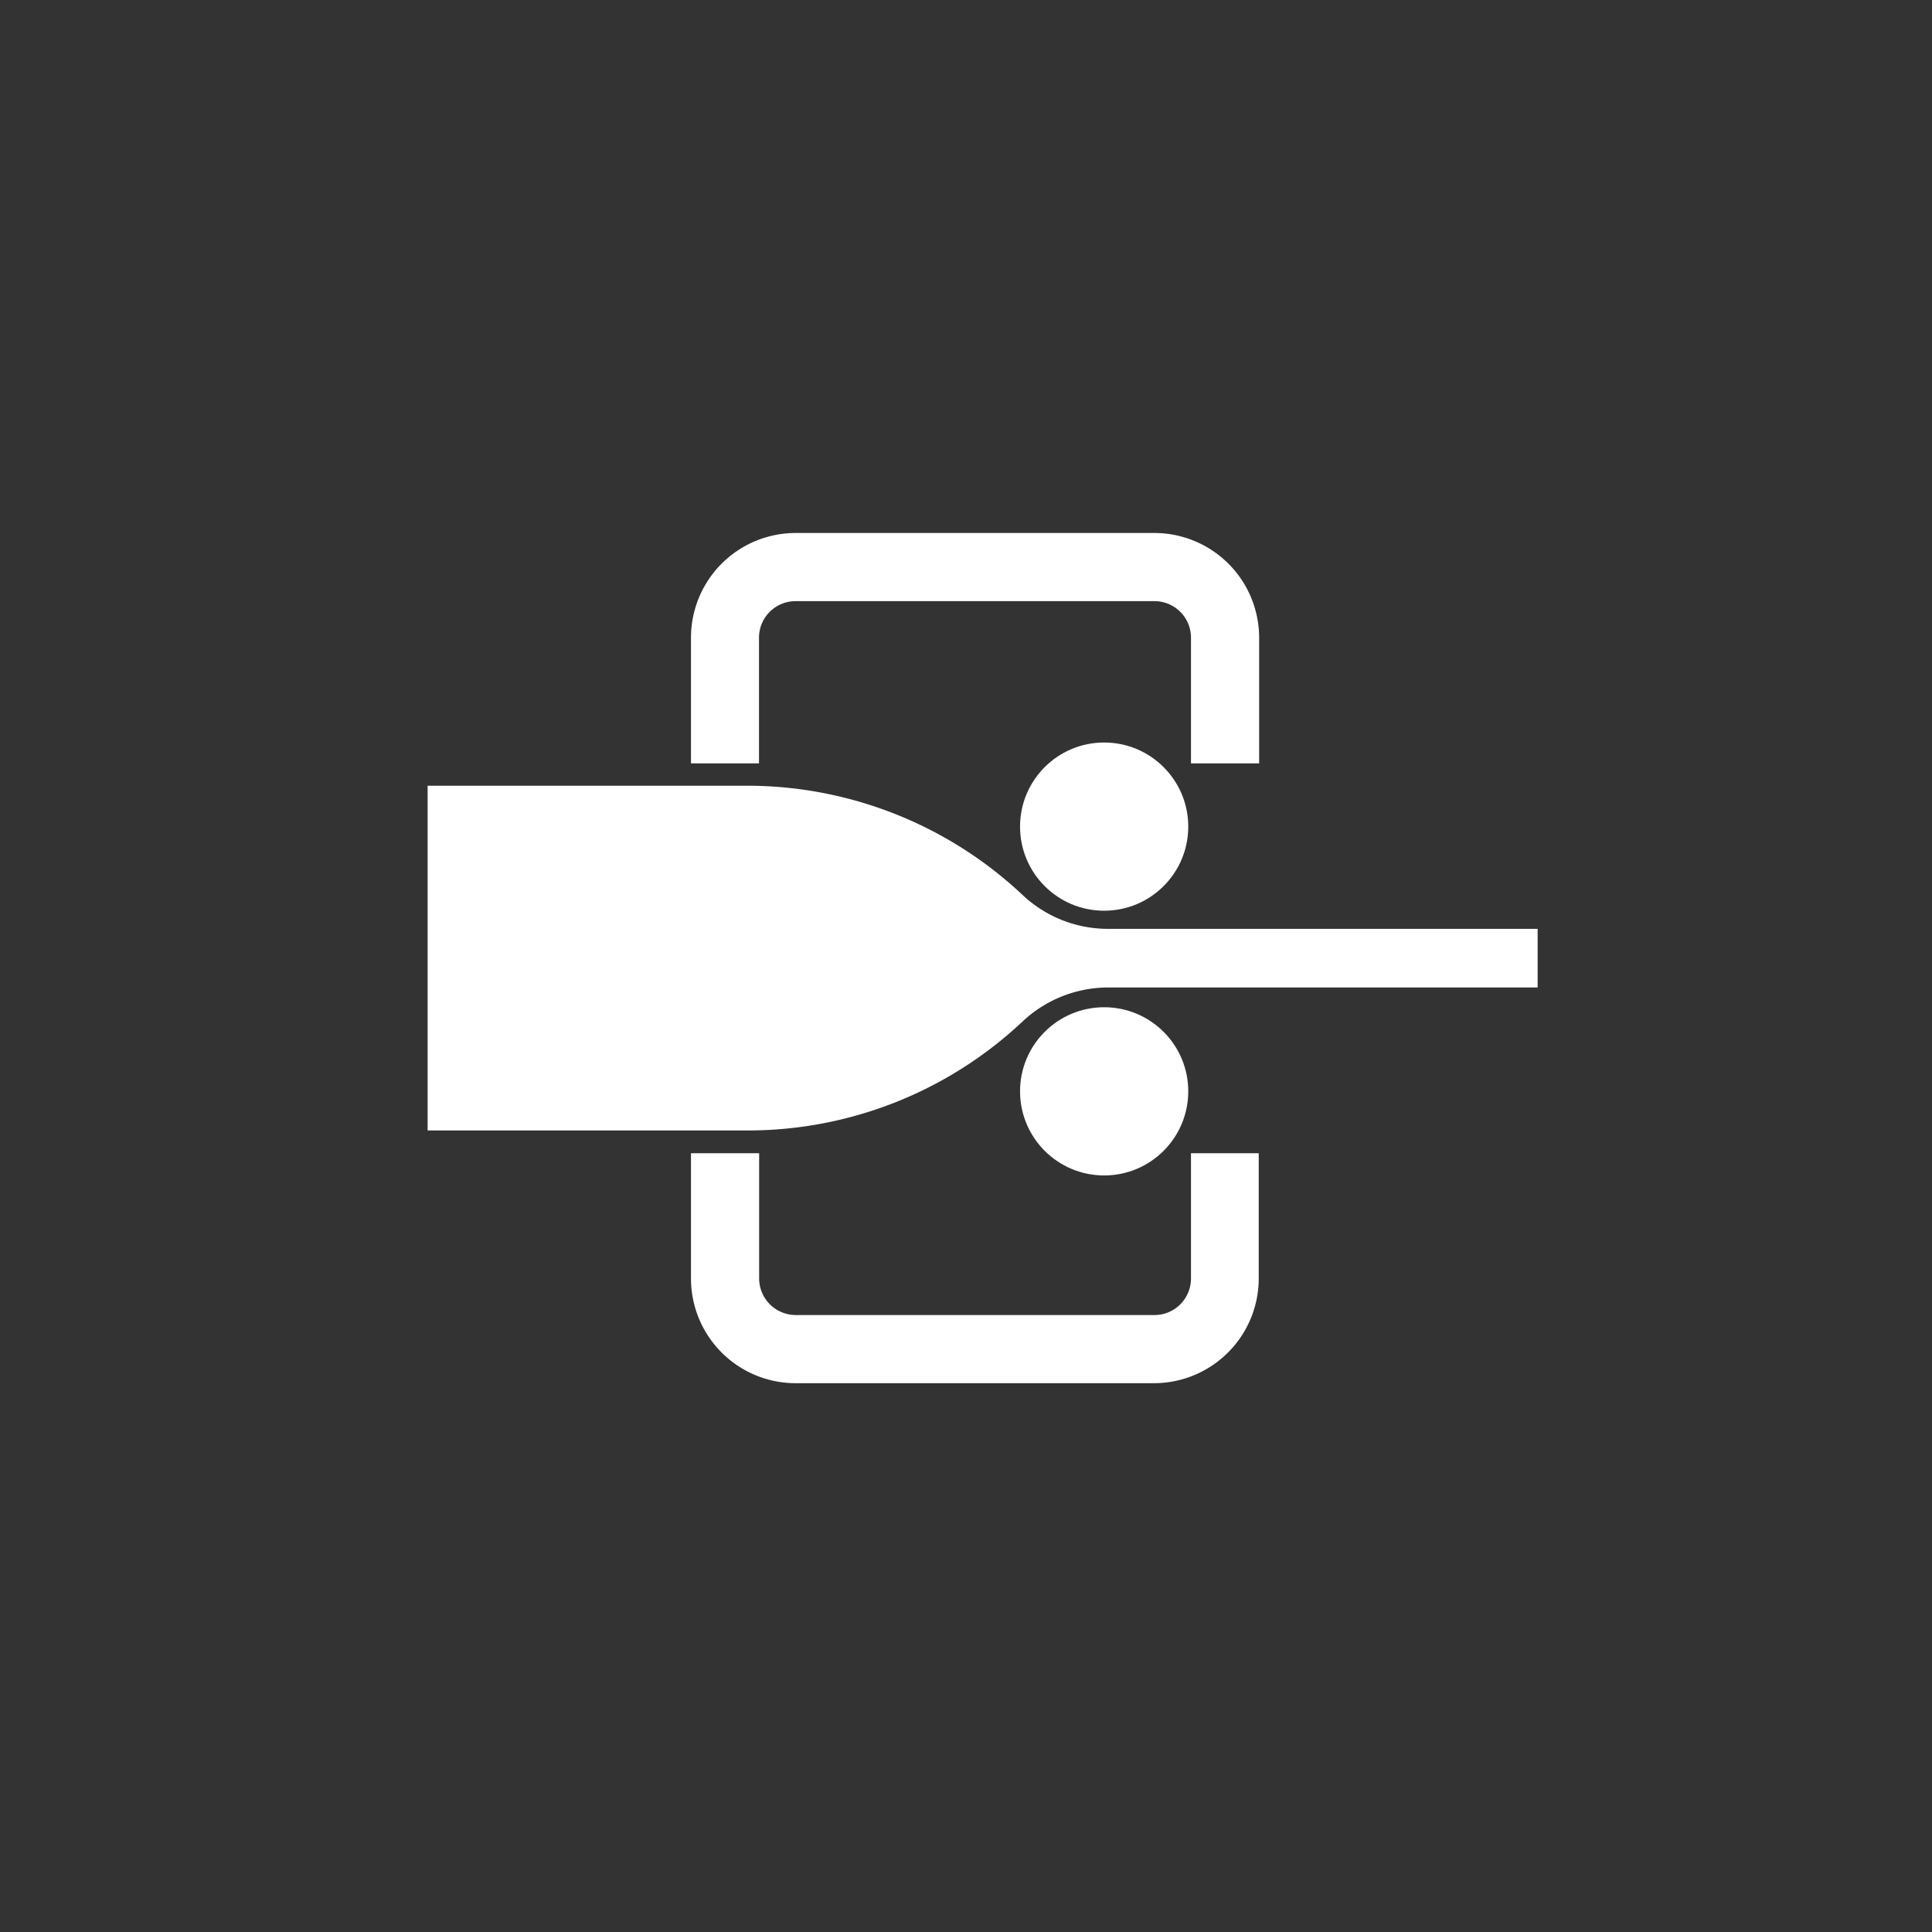
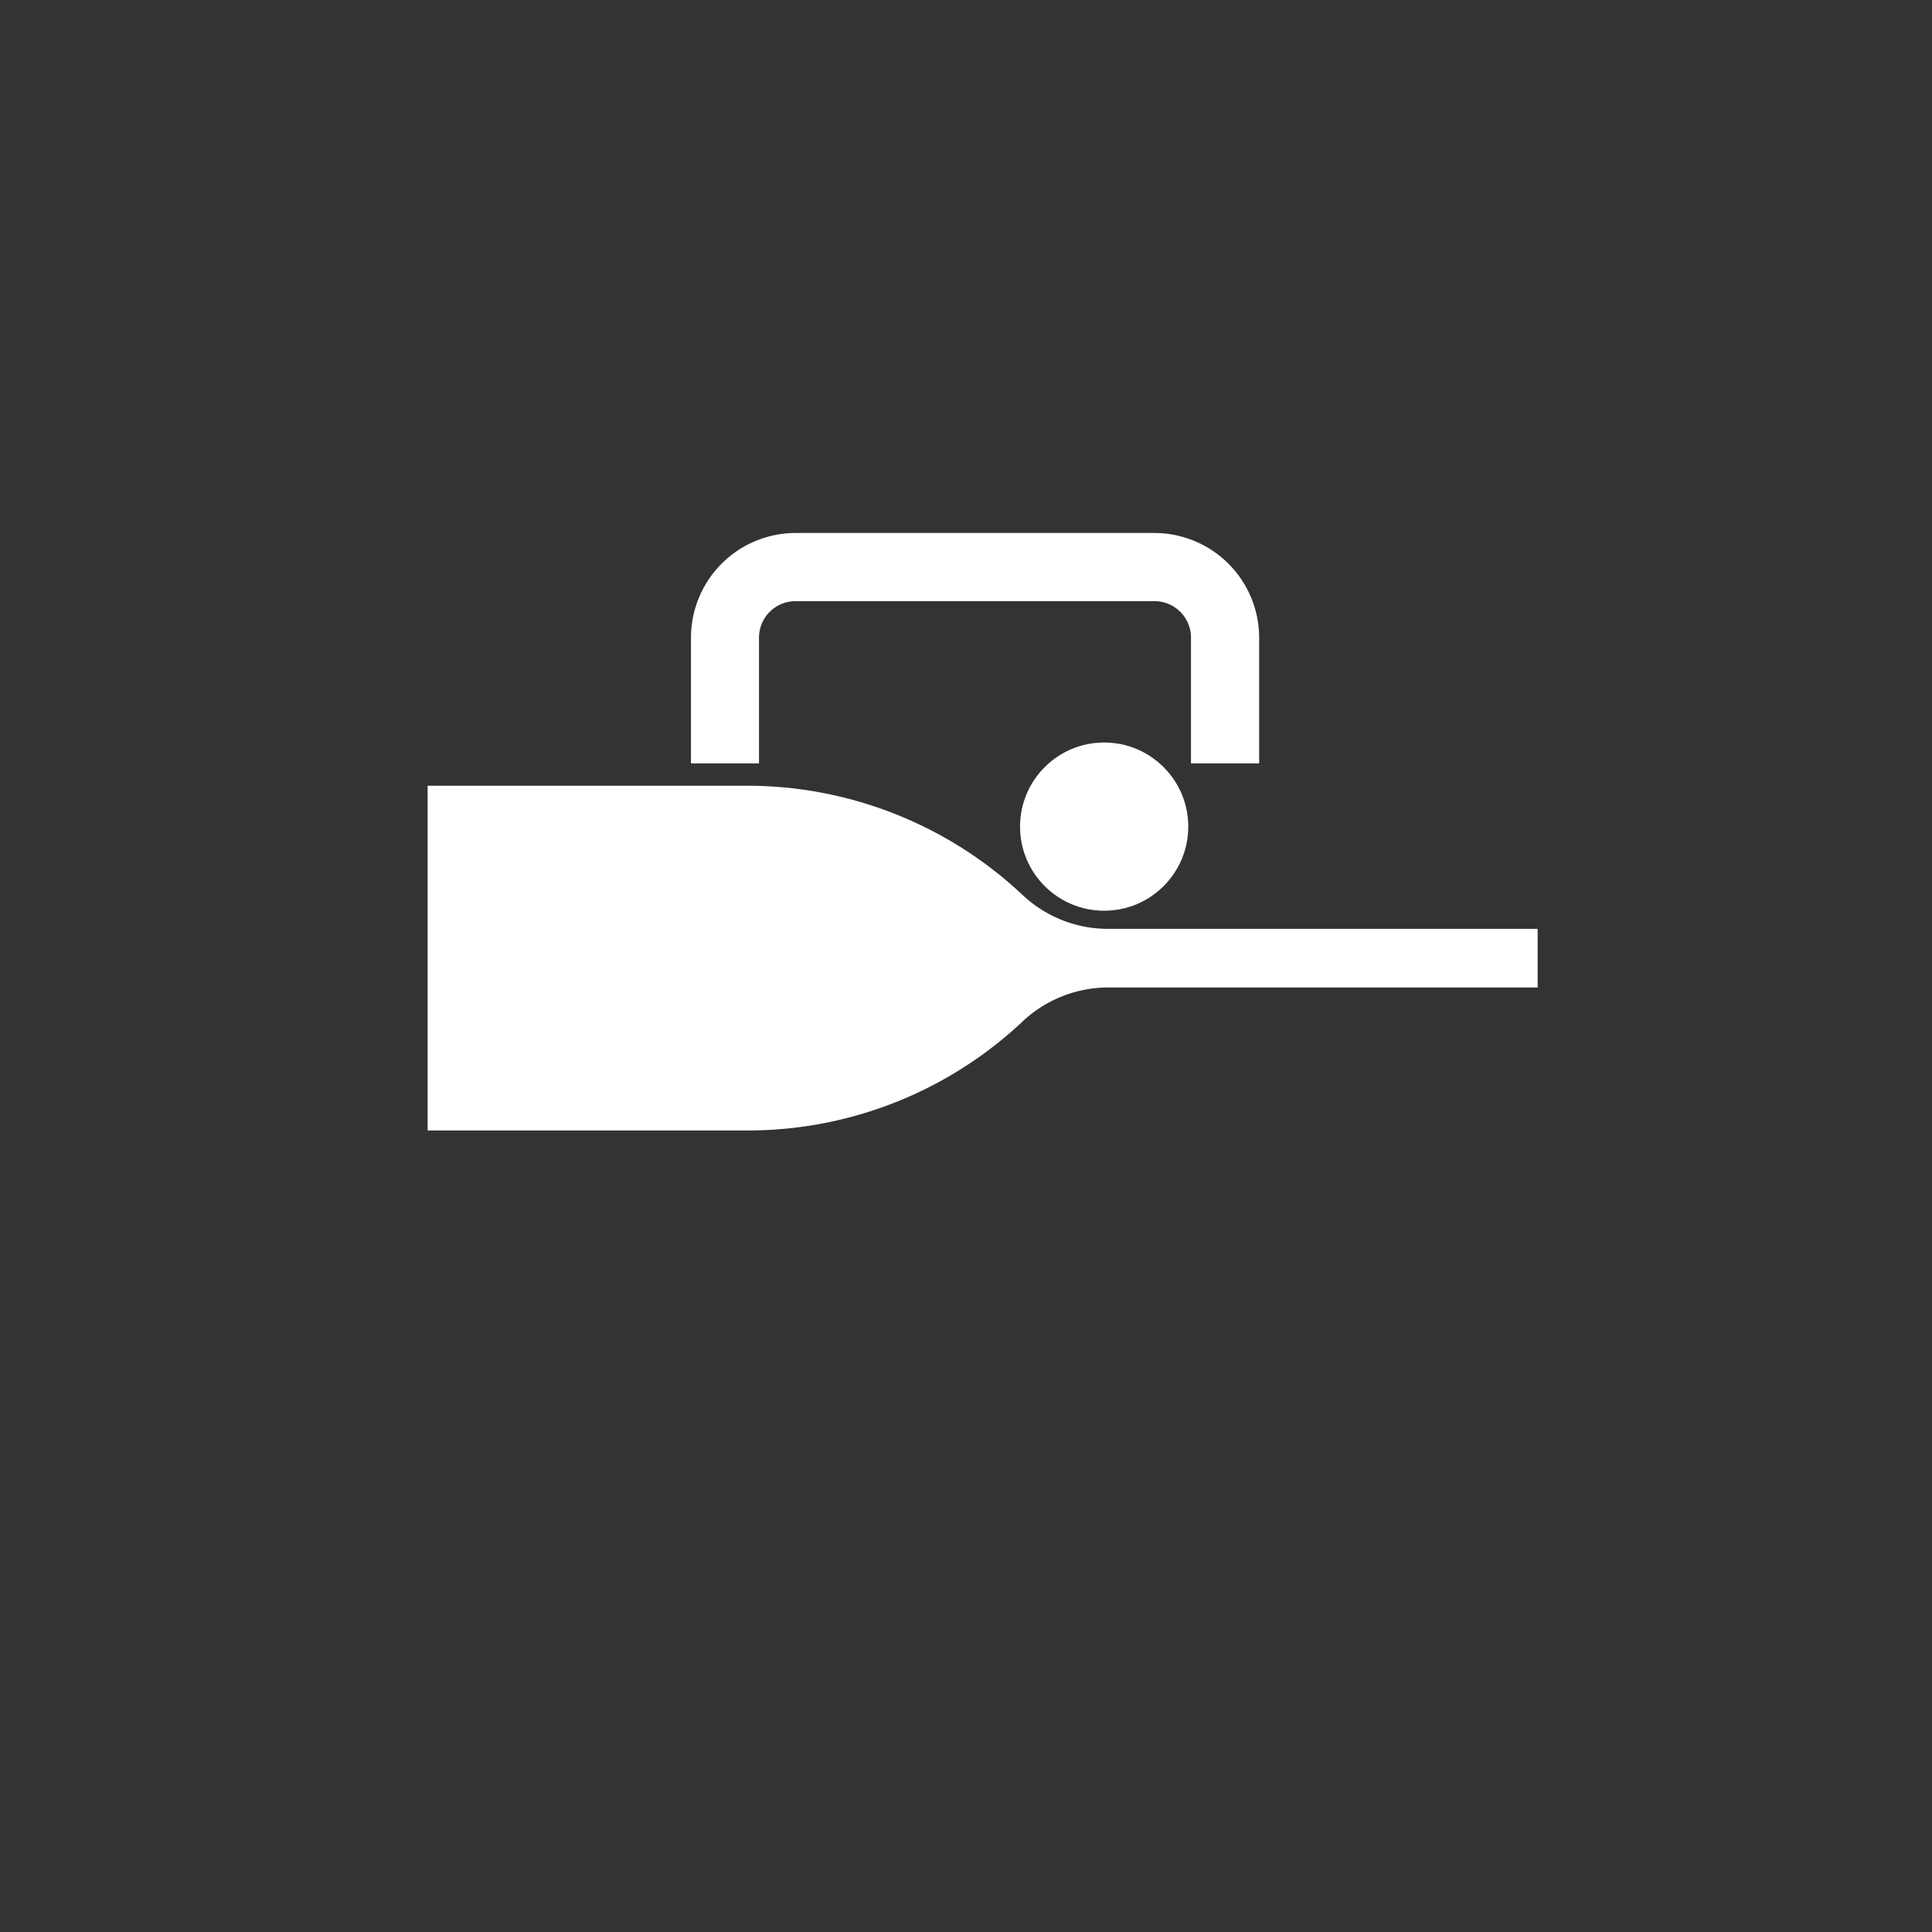
<svg xmlns="http://www.w3.org/2000/svg" id="图层_1" data-name="图层 1" viewBox="0 0 141.73 141.73">
  <rect x="0" y="0" width="141.73" height="141.73" fill="#333333" stroke="none" />
  <defs>
    <style>.cls-1{fill:#fff;}</style>
  </defs>
  <title>pilger</title>
  <path class="cls-1" d="M55.68,56V46.78a2.68,2.68,0,0,1,2.68-2.68H84.65a2.68,2.68,0,0,1,2.72,2.64V56h5V46.78a7.69,7.69,0,0,0-7.69-7.68H58.37a7.68,7.68,0,0,0-7.68,7.68V56Z" />
-   <path class="cls-1" d="M87.37,84.6v9.18a2.68,2.68,0,0,1-2.69,2.69H58.37a2.69,2.69,0,0,1-2.68-2.69V84.6h-5v9.18a7.68,7.68,0,0,0,7.68,7.69H84.65a7.69,7.69,0,0,0,7.69-7.69V84.6Z" />
  <path class="cls-1" d="M75,65.64h0a29.49,29.49,0,0,0-20.2-8H31.37V82.93H54.82a29.4,29.4,0,0,0,20.2-8h0a9.19,9.19,0,0,1,6.29-2.49H112.8v-4.3H81.31A9.14,9.14,0,0,1,75,65.64Z" />
  <circle class="cls-1" cx="81" cy="60.64" r="6.17" />
-   <circle class="cls-1" cx="81" cy="80.06" r="6.17" />
</svg>